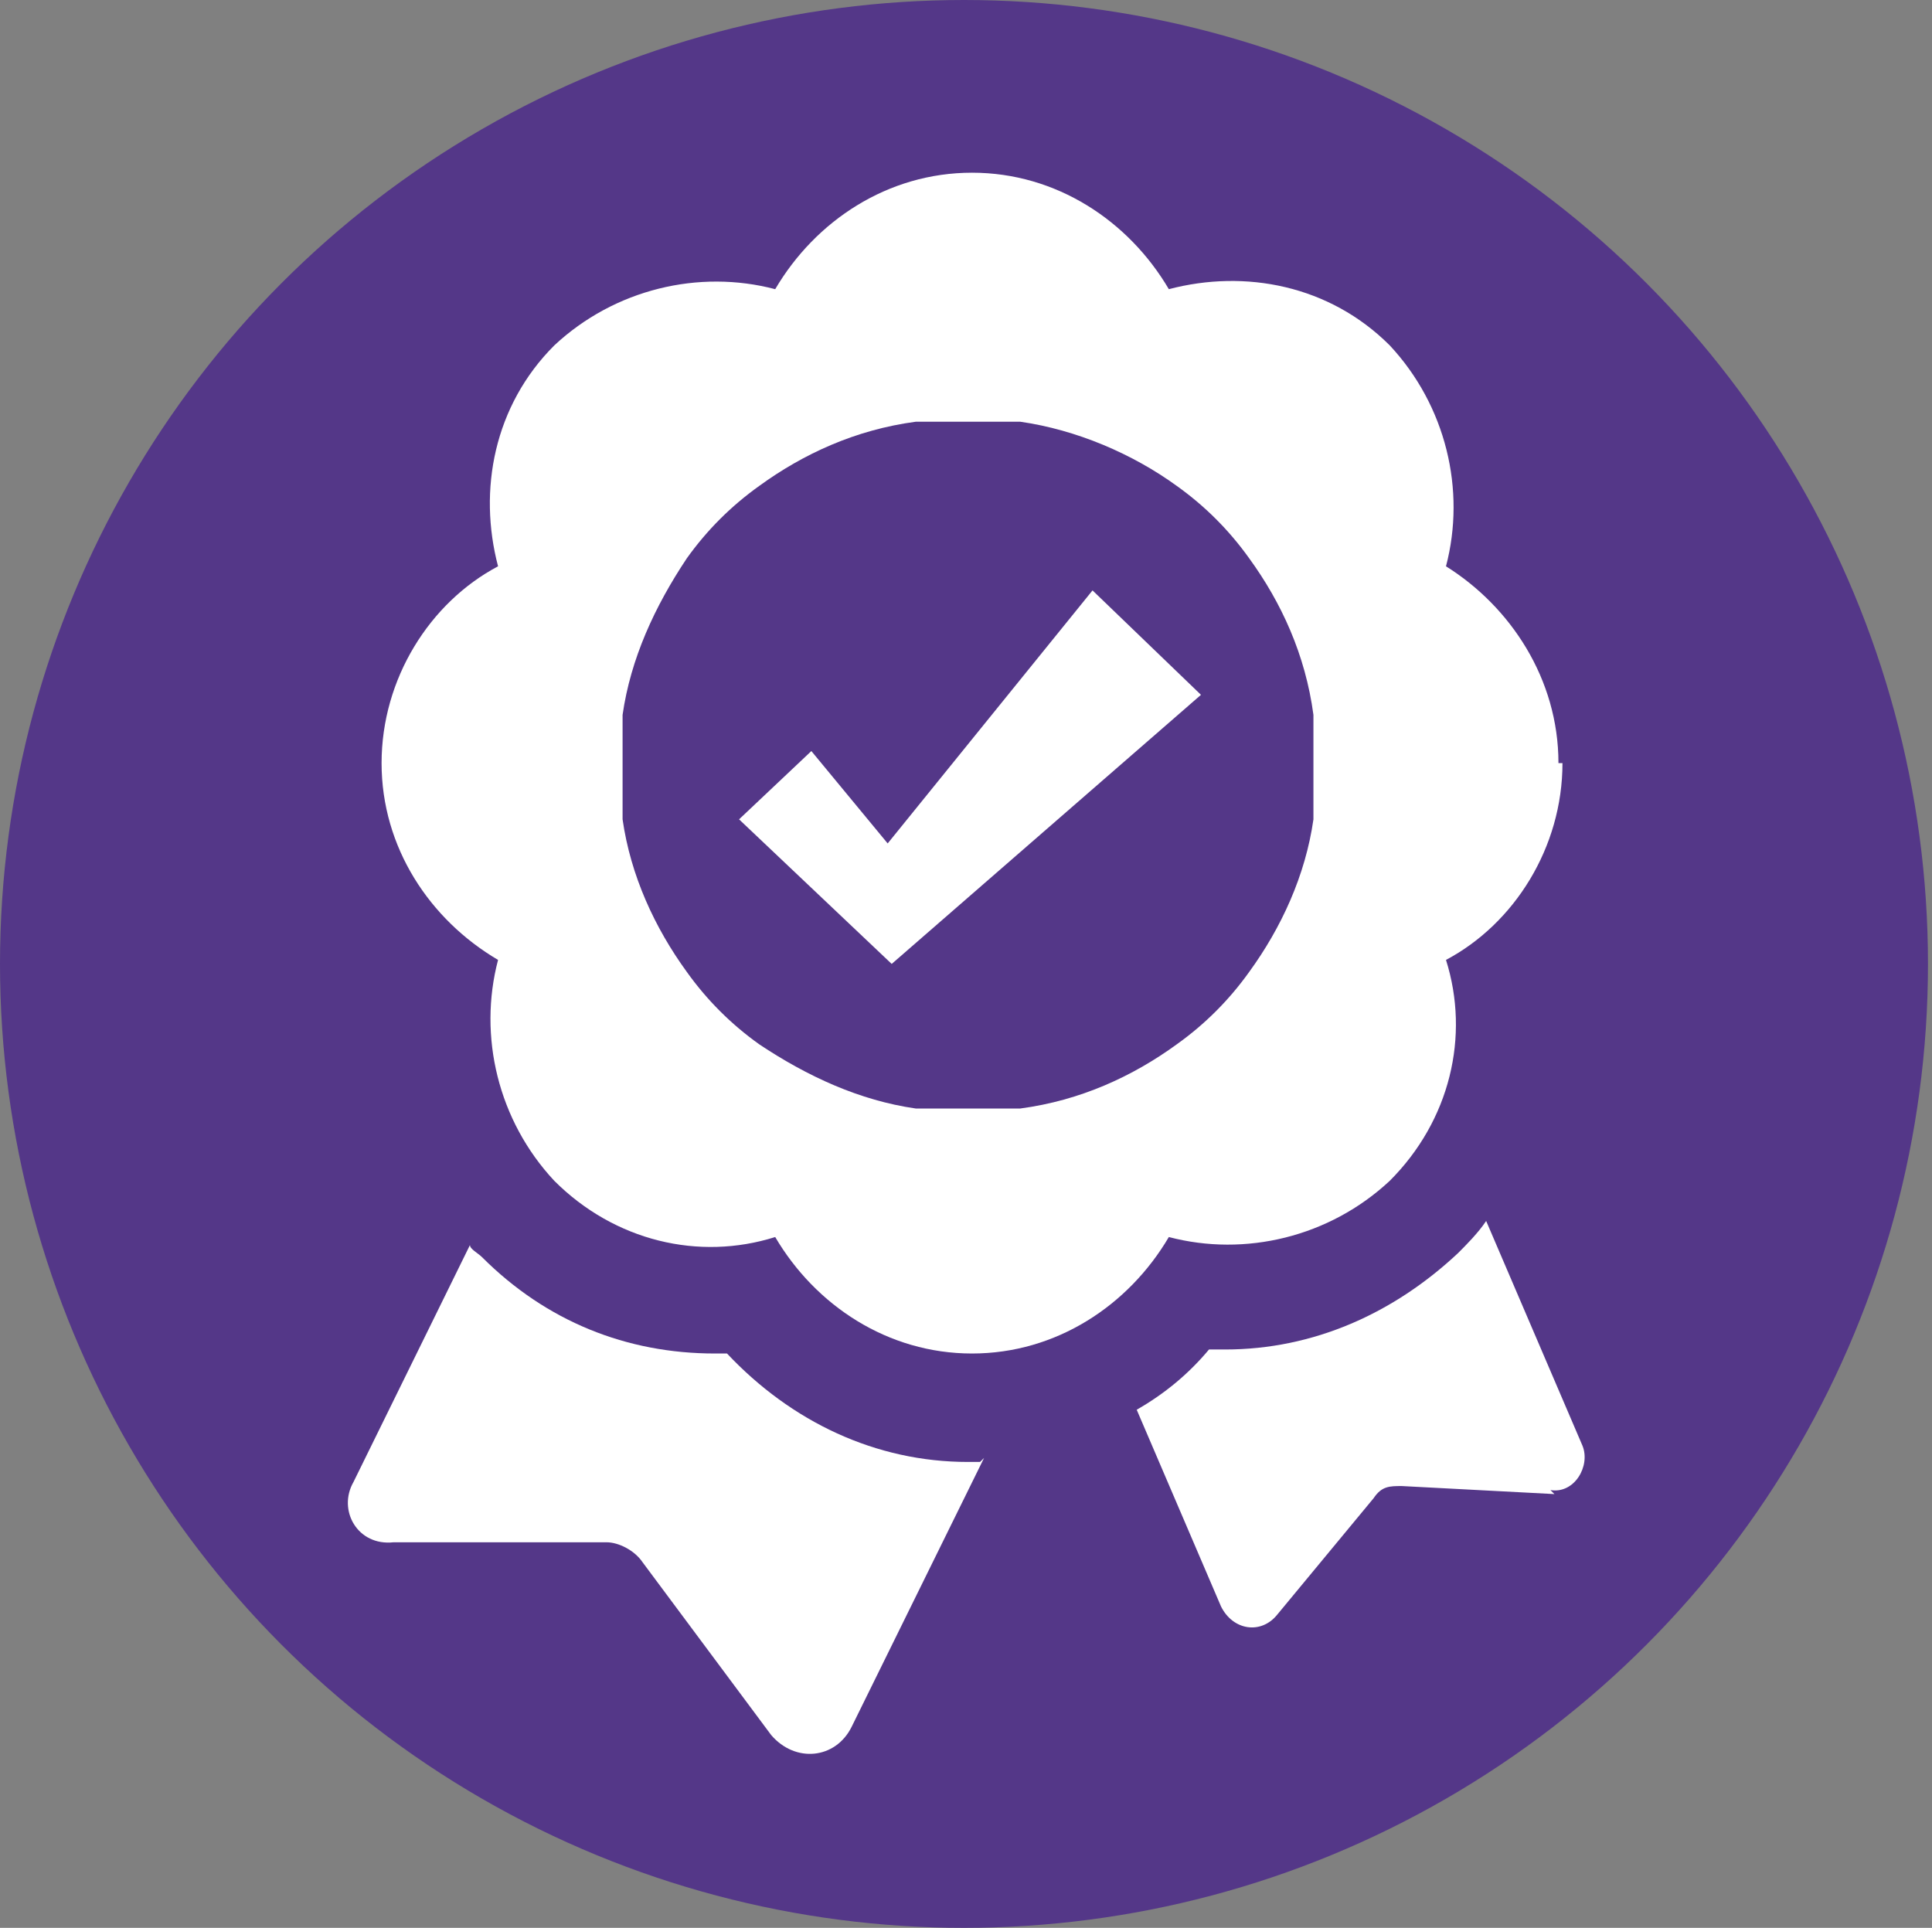
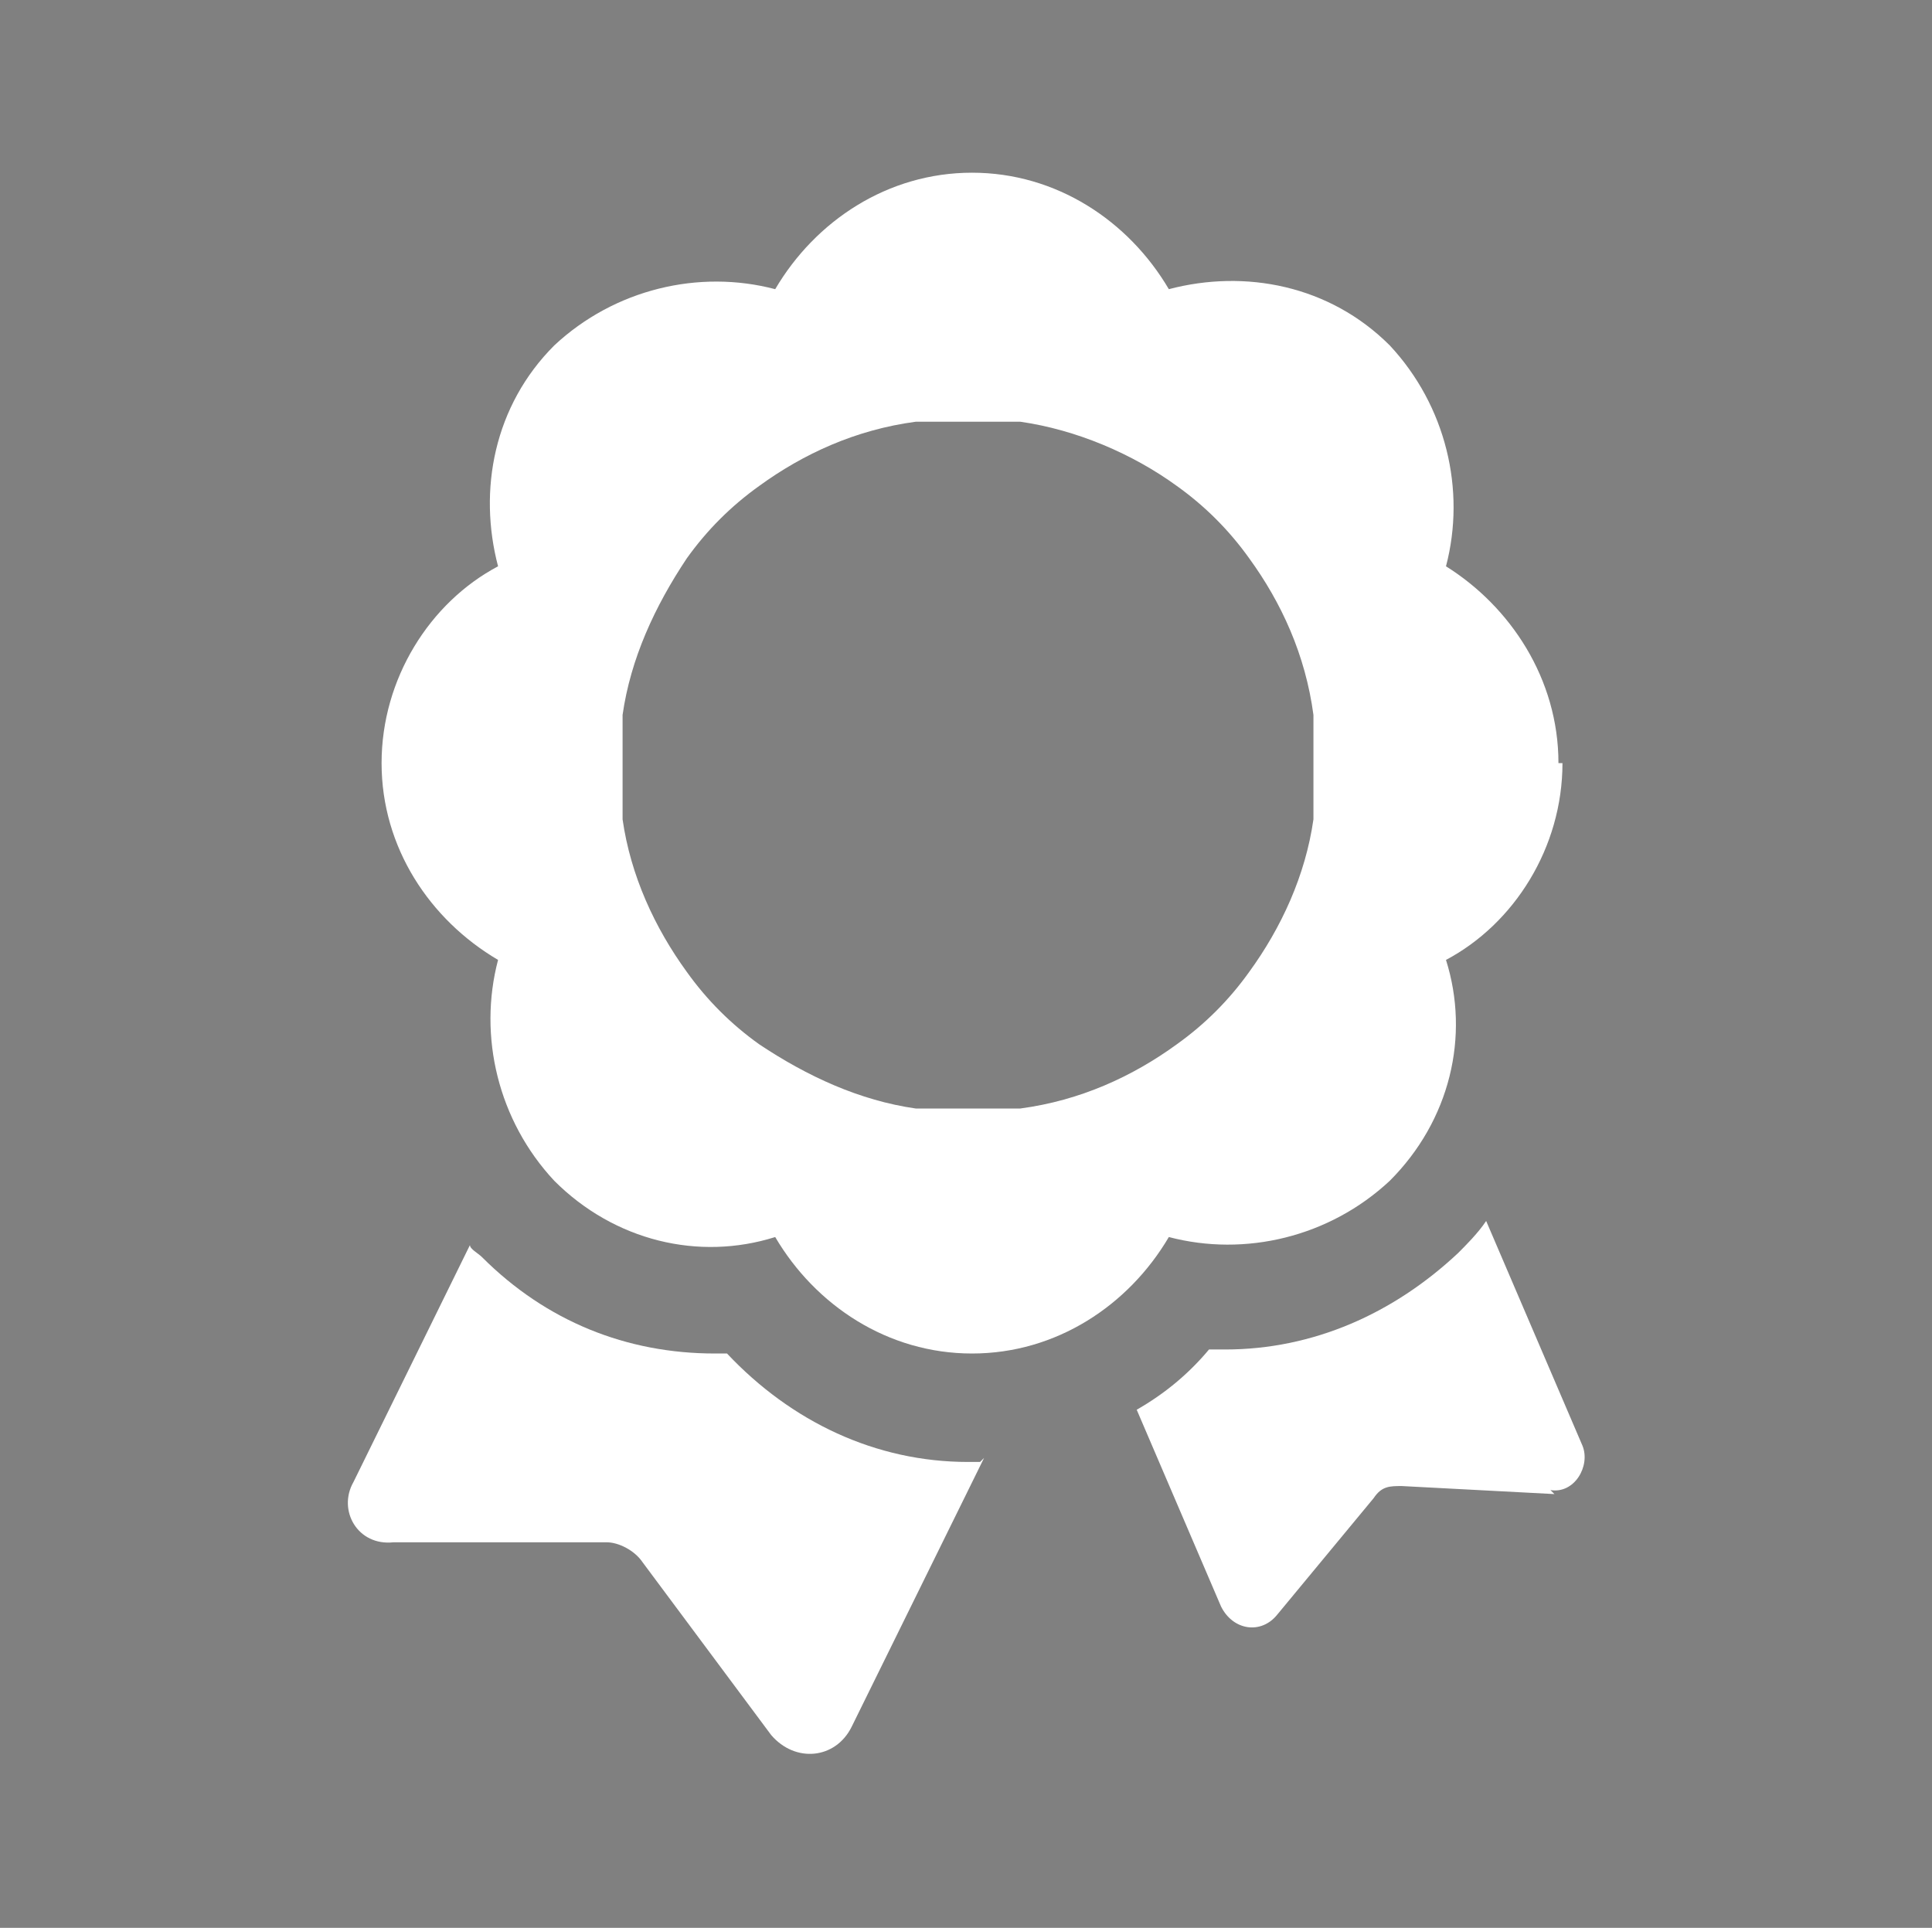
<svg xmlns="http://www.w3.org/2000/svg" id="Layer_3" width="48.1" height="48" version="1.1" viewBox="0 0 48.1 48">
  <rect x="0" y="0" width="48.1" height="48" fill="#808080" stroke="none" />
  <defs>
    <style>
      .st0 {
        fill: none;
      }

      .st1 {
        fill: #fff;
      }

      .st2 {
        fill: #543788;
      }

      .st3 {
        clip-path: url(#clippath);
      }
    </style>
    <clipPath id="clippath">
      <circle class="st2" cx="24" cy="24" r="24" />
    </clipPath>
  </defs>
  <g>
-     <circle class="st2" cx="24" cy="24" r="24" />
    <g class="st3">
-       <path class="st0" d="M32.6,16.5c.3,0,.5,0,.6,0,0,0,.3,0,.5,0,0,0,0,0,0,0,0,0,0,0,0,0,0,0,0,0,0,0,0,0,0,0,0,0-.2-.7-.3-1.3-.7-1.4-.2,0-.5,0-.7.2-.3.1-.6.3-.7.4-.2.2-.1.3,0,.4,0,.2.7.3.9.3Z" />
-     </g>
+       </g>
  </g>
  <g>
-     <polygon class="st1" points="29.9 17.3 22.2 24 18.4 20.4 20.2 18.7 22.1 21 27.2 14.7 29.9 17.3" />
    <path class="st1" d="M24.5,36.3l-3.3,6.7c-.4.8-1.4.9-2,.2l-3.2-4.3c-.2-.3-.6-.5-.9-.5h-5.3c-.9.1-1.4-.8-1-1.5l2.9-5.9c0,.1.2.2.3.3,1.6,1.6,3.6,2.4,5.8,2.4h.3c1.6,1.7,3.7,2.7,6,2.7s.2,0,.3,0Z" />
    <path class="st1" d="M38.7,37.2l-3.8-.2c-.3,0-.5,0-.7.3l-2.4,2.9c-.4.5-1.1.4-1.4-.2l-2.1-4.9c.7-.4,1.3-.9,1.8-1.5h.4c2.2,0,4.2-.9,5.8-2.4.2-.2.5-.5.7-.8l2.4,5.6c.2.5-.2,1.2-.8,1.1Z" />
    <path class="st1" d="M38.8,19c0-2.1-1.2-3.9-2.8-4.9.5-1.9,0-4-1.4-5.5-1.5-1.5-3.6-1.9-5.5-1.4-1-1.7-2.8-2.9-4.9-2.9s-3.9,1.2-4.9,2.9c-1.9-.5-4,0-5.5,1.4-1.5,1.5-1.9,3.6-1.4,5.5-1.7.9-2.9,2.8-2.9,4.9s1.2,3.9,2.9,4.9c-.5,1.9,0,4,1.4,5.5,1.5,1.5,3.6,2,5.5,1.4,1,1.7,2.8,2.9,4.9,2.9s3.9-1.2,4.9-2.9c1.9.5,4,0,5.5-1.4,1.5-1.5,2-3.6,1.4-5.5,1.7-.9,2.9-2.8,2.9-4.9ZM29.3,26c-1.1.8-2.4,1.4-3.9,1.6-.4,0-.9,0-1.3,0s-.9,0-1.3,0c-1.4-.2-2.7-.8-3.9-1.6-.7-.5-1.3-1.1-1.8-1.8-.8-1.1-1.4-2.4-1.6-3.8,0-.4,0-.9,0-1.3s0-.9,0-1.3c.2-1.4.8-2.7,1.6-3.9.5-.7,1.1-1.3,1.8-1.8,1.1-.8,2.4-1.4,3.9-1.6.4,0,.8,0,1.3,0s.9,0,1.3,0c1.4.2,2.8.8,3.9,1.6.7.5,1.3,1.1,1.8,1.8.8,1.1,1.4,2.4,1.6,3.9,0,.4,0,.8,0,1.3s0,.9,0,1.3c-.2,1.4-.8,2.7-1.6,3.8-.5.7-1.1,1.3-1.8,1.8Z" />
  </g>
</svg>